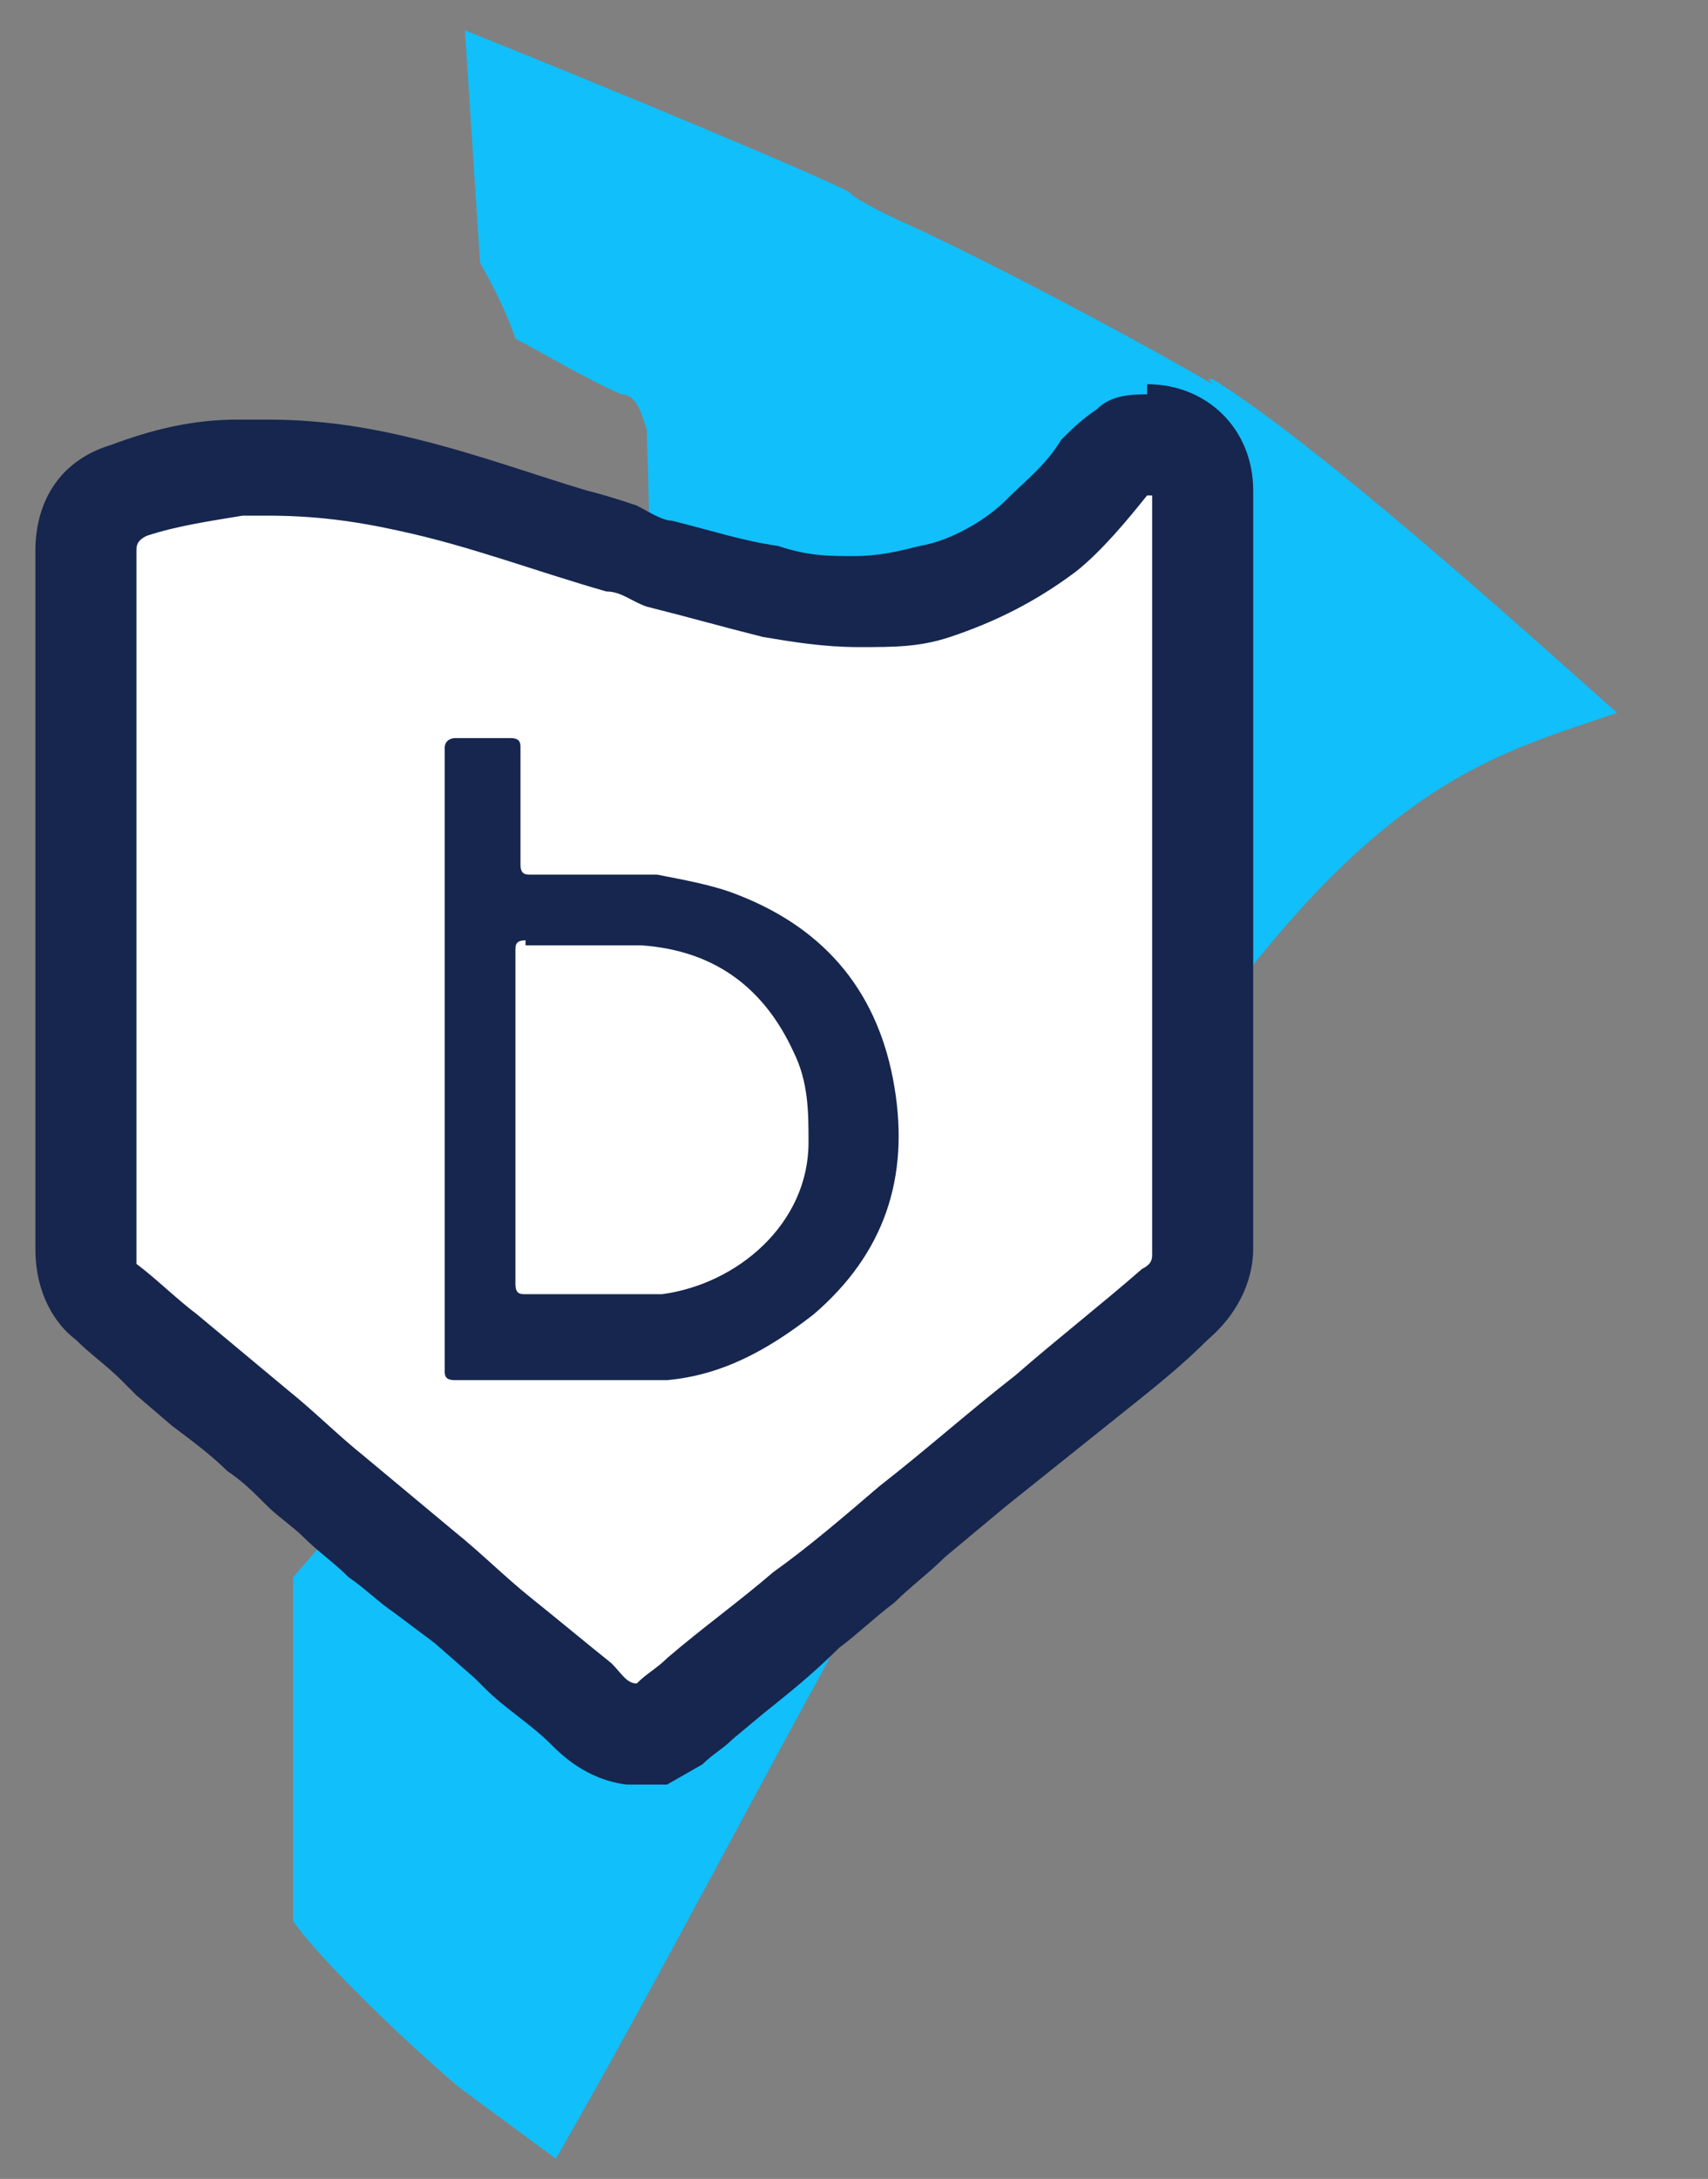
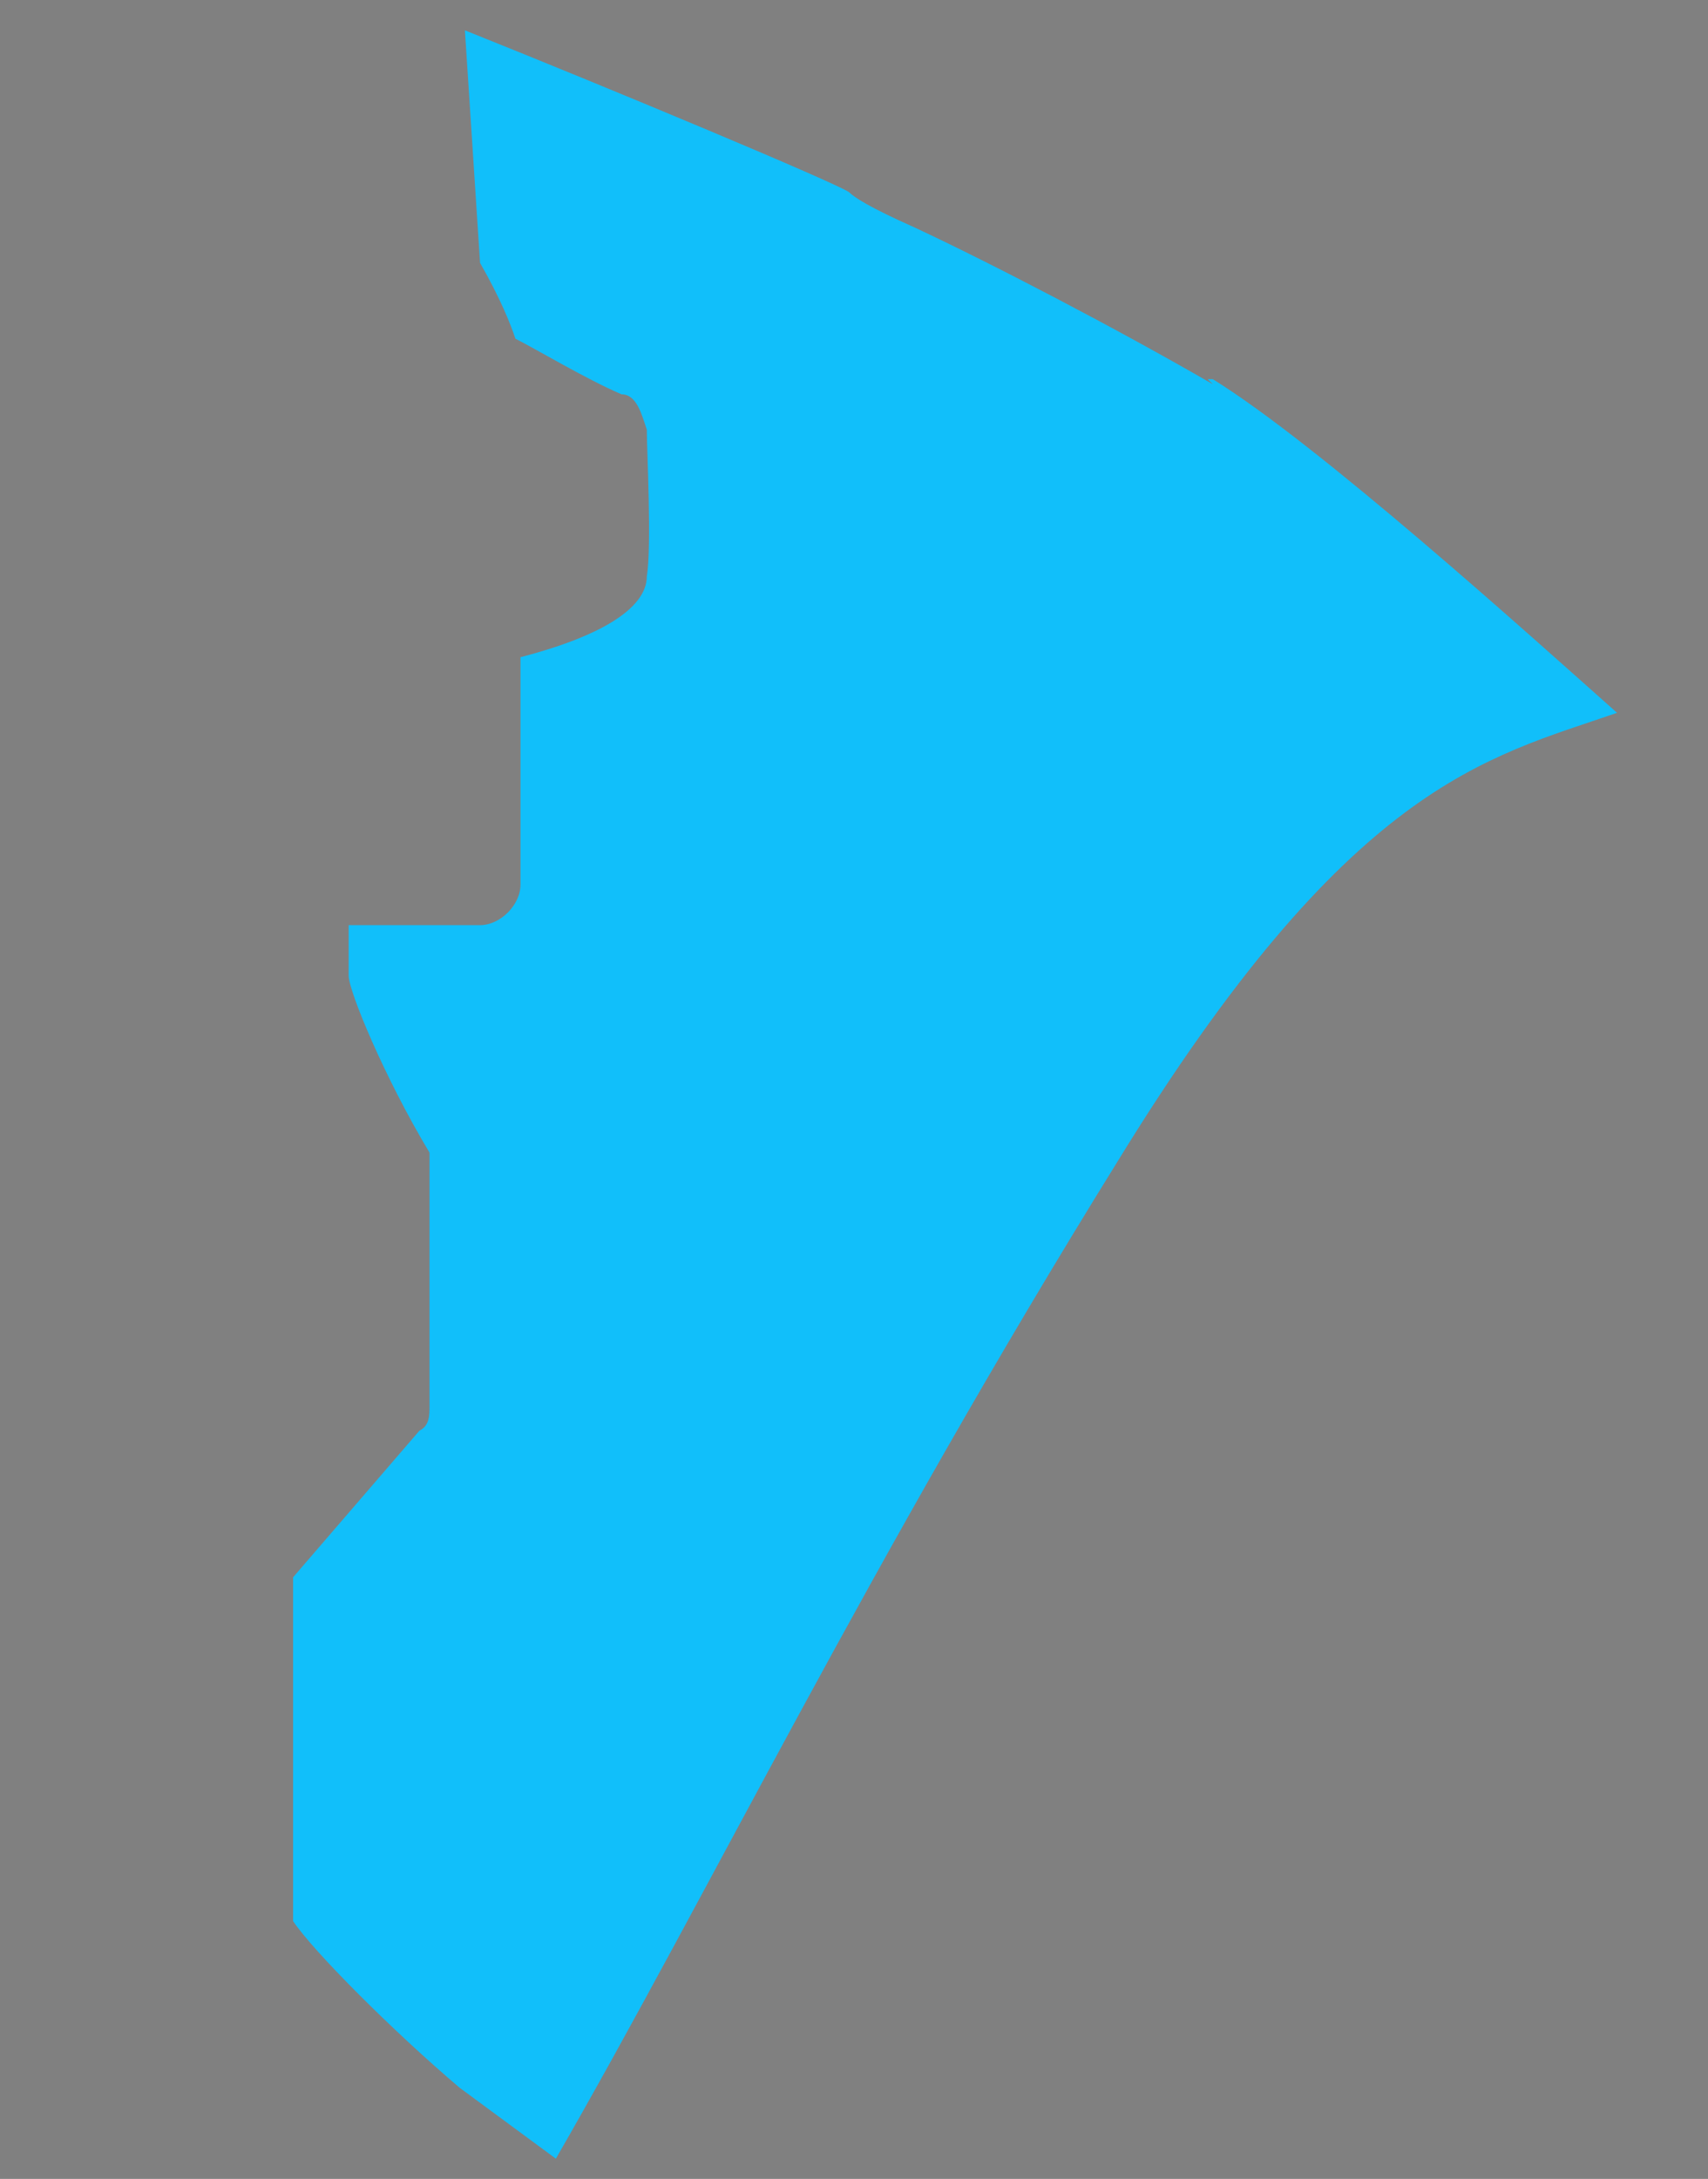
<svg xmlns="http://www.w3.org/2000/svg" id="Layer_1" viewBox="0 0 33.8 43.1">
  <rect x="0" y="0" width="33.8" height="43.1" fill="#808080" stroke="none" />
  <defs>
    <style>      .st0 {        fill: #16264e;      }      .st1 {        fill: #11bffa;      }      .st2 {        fill: #fff;      }    </style>
  </defs>
  <path class="st1" d="M24,7.6c-1.9-1.1-4.4-2.4-5.9-3.1-.9-.4-1.2-.6-1.3-.7-.3-.2-4.6-2-7.6-3.2h0l.3,4.6c.4.7.6,1.2.7,1.5.4.2,1.4.8,2.1,1.1.3,0,.4.4.5.7,0,.4.1,2.3,0,2.9,0,.3-.2,1-2.5,1.6v4.5c0,.4-.4.8-.8.8h-2.6v1c0,.3.7,2,1.6,3.5v5c0,.2,0,.4-.2.5l-2.5,2.9v6.8c.4.6,2,2.2,3.3,3.3l1.9,1.4c3-5.2,6.2-11.8,11.1-19.7,4.6-7.5,7.3-8,9.9-8.9-1.8-1.6-5.9-5.3-8-6.6h-.1,0Z" />
  <g>
-     <path class="st2" d="M12.7,34.4c-.5,0-.8-.4-.9-.5-.5-.4-.9-.8-1.3-1.1l-1.8-1.5-1.8-1.5-1.5-1.3-2.1-1.7c-.3-.3-.6-.5-.9-.8-.6-.5-.6-.9-.6-1.1v-13.8c0-.6.3-1,.9-1.2.7-.2,1.4-.4,2.2-.4h.5c.8,0,1.7.1,2.8.4,1.1.3,2.2.6,3.2.9,0,0,1.5.5,1.7.6.8.2,1.5.4,2.3.6.6.1,1.2.2,1.7.2s1.1,0,1.5-.2c.8-.2,1.5-.6,2.1-1.1.4-.4.8-.8,1.2-1.3.1-.2.3-.3.4-.4.2-.1.4-.2.6-.2.6,0,1.1.5,1.1,1.1v14.9c0,.4-.2.8-.5,1.1-.5.4-1,.8-1.5,1.2l-3.7,3.1-2.1,1.7-2.1,1.7-.9.7h-.5Z" />
-     <path class="st0" d="M22.8,9.8h0v15c0,.1,0,.2-.2.3-.8.7-1.7,1.4-2.5,2.1-.9.7-1.8,1.5-2.7,2.2-.7.6-1.4,1.2-2.1,1.7-.7.6-1.4,1.1-2.1,1.7-.2.2-.4.3-.6.5-.2,0-.3-.2-.5-.4-.5-.4-1.1-.9-1.6-1.3s-1-.9-1.5-1.3c-.6-.5-1.2-1-1.8-1.5-.5-.4-1-.9-1.5-1.3-.6-.5-1.2-1-1.8-1.5-.4-.3-.8-.7-1.2-1v-14.1c0-.1,0-.2.2-.3.6-.2,1.3-.3,1.9-.4h.5c.9,0,1.7.1,2.6.3,1.4.3,2.7.8,4.1,1.2.3,0,.5.2.8.3.8.2,1.5.4,2.3.6.6.1,1.2.2,1.9.2s1.2,0,1.8-.2c.9-.3,1.7-.7,2.5-1.3.5-.4,1-1,1.4-1.5h.1M8.9,27.3h4.3c1.1-.1,2-.6,2.9-1.3,1.4-1.2,1.9-2.7,1.6-4.5-.3-1.8-1.3-3.1-3.1-3.8-.5-.2-1.1-.3-1.6-.4h-2.5c-.1,0-.2,0-.2-.2v-2.3c0-.1,0-.2-.2-.2-.2,0,0,0,0,0h-1.1s-.2,0-.2.2v12.3c0,.1,0,.2.2.2M10.4,18.7h2.3c1.4.1,2.4.8,3,2.1.3.6.3,1.2.3,1.8,0,1.6-1.4,2.8-2.9,3h-2.7c-.1,0-.2,0-.2-.2v-6.6c0-.1,0-.2.2-.2M22.8,7.8c-.4,0-.8,0-1.1.3-.3.2-.5.4-.7.6-.3.5-.7.8-1.1,1.2s-1.1.8-1.7.9c-.4.1-.8.2-1.3.2s-.9,0-1.5-.2c-.7-.1-1.3-.3-2.1-.5h0c-.2,0-.5-.2-.7-.3-.3-.1-.6-.2-1-.3-1-.3-2.1-.7-3.3-1-.8-.2-1.8-.4-3-.4s-.4,0-.6,0c-.9,0-1.7.2-2.5.5-1,.3-1.5,1.1-1.5,2.1v13.8c0,.9.4,1.5.8,1.8.3.3.6.5.9.8l.3.3.7.6c.4.3.8.6,1.1.9.3.2.5.4.8.7.2.2.5.4.7.6.3.3.6.5.9.8.3.2.6.5.9.7l.8.6.8.7.2.2c.4.4.9.7,1.3,1.1.2.2.7.7,1.5.8h.8l.7-.4c.2-.2.4-.3.6-.5l.6-.5c.5-.4,1-.8,1.5-1.3.4-.3.7-.6,1.1-.9.3-.3.7-.6,1-.9l1.2-1c.5-.4,1-.8,1.5-1.2l1-.8c.5-.4,1-.8,1.5-1.3.7-.6.9-1.3.9-1.8v-15c0-1.2-.9-2.1-2.1-2.1h0v.2h0Z" />
-   </g>
+     </g>
</svg>